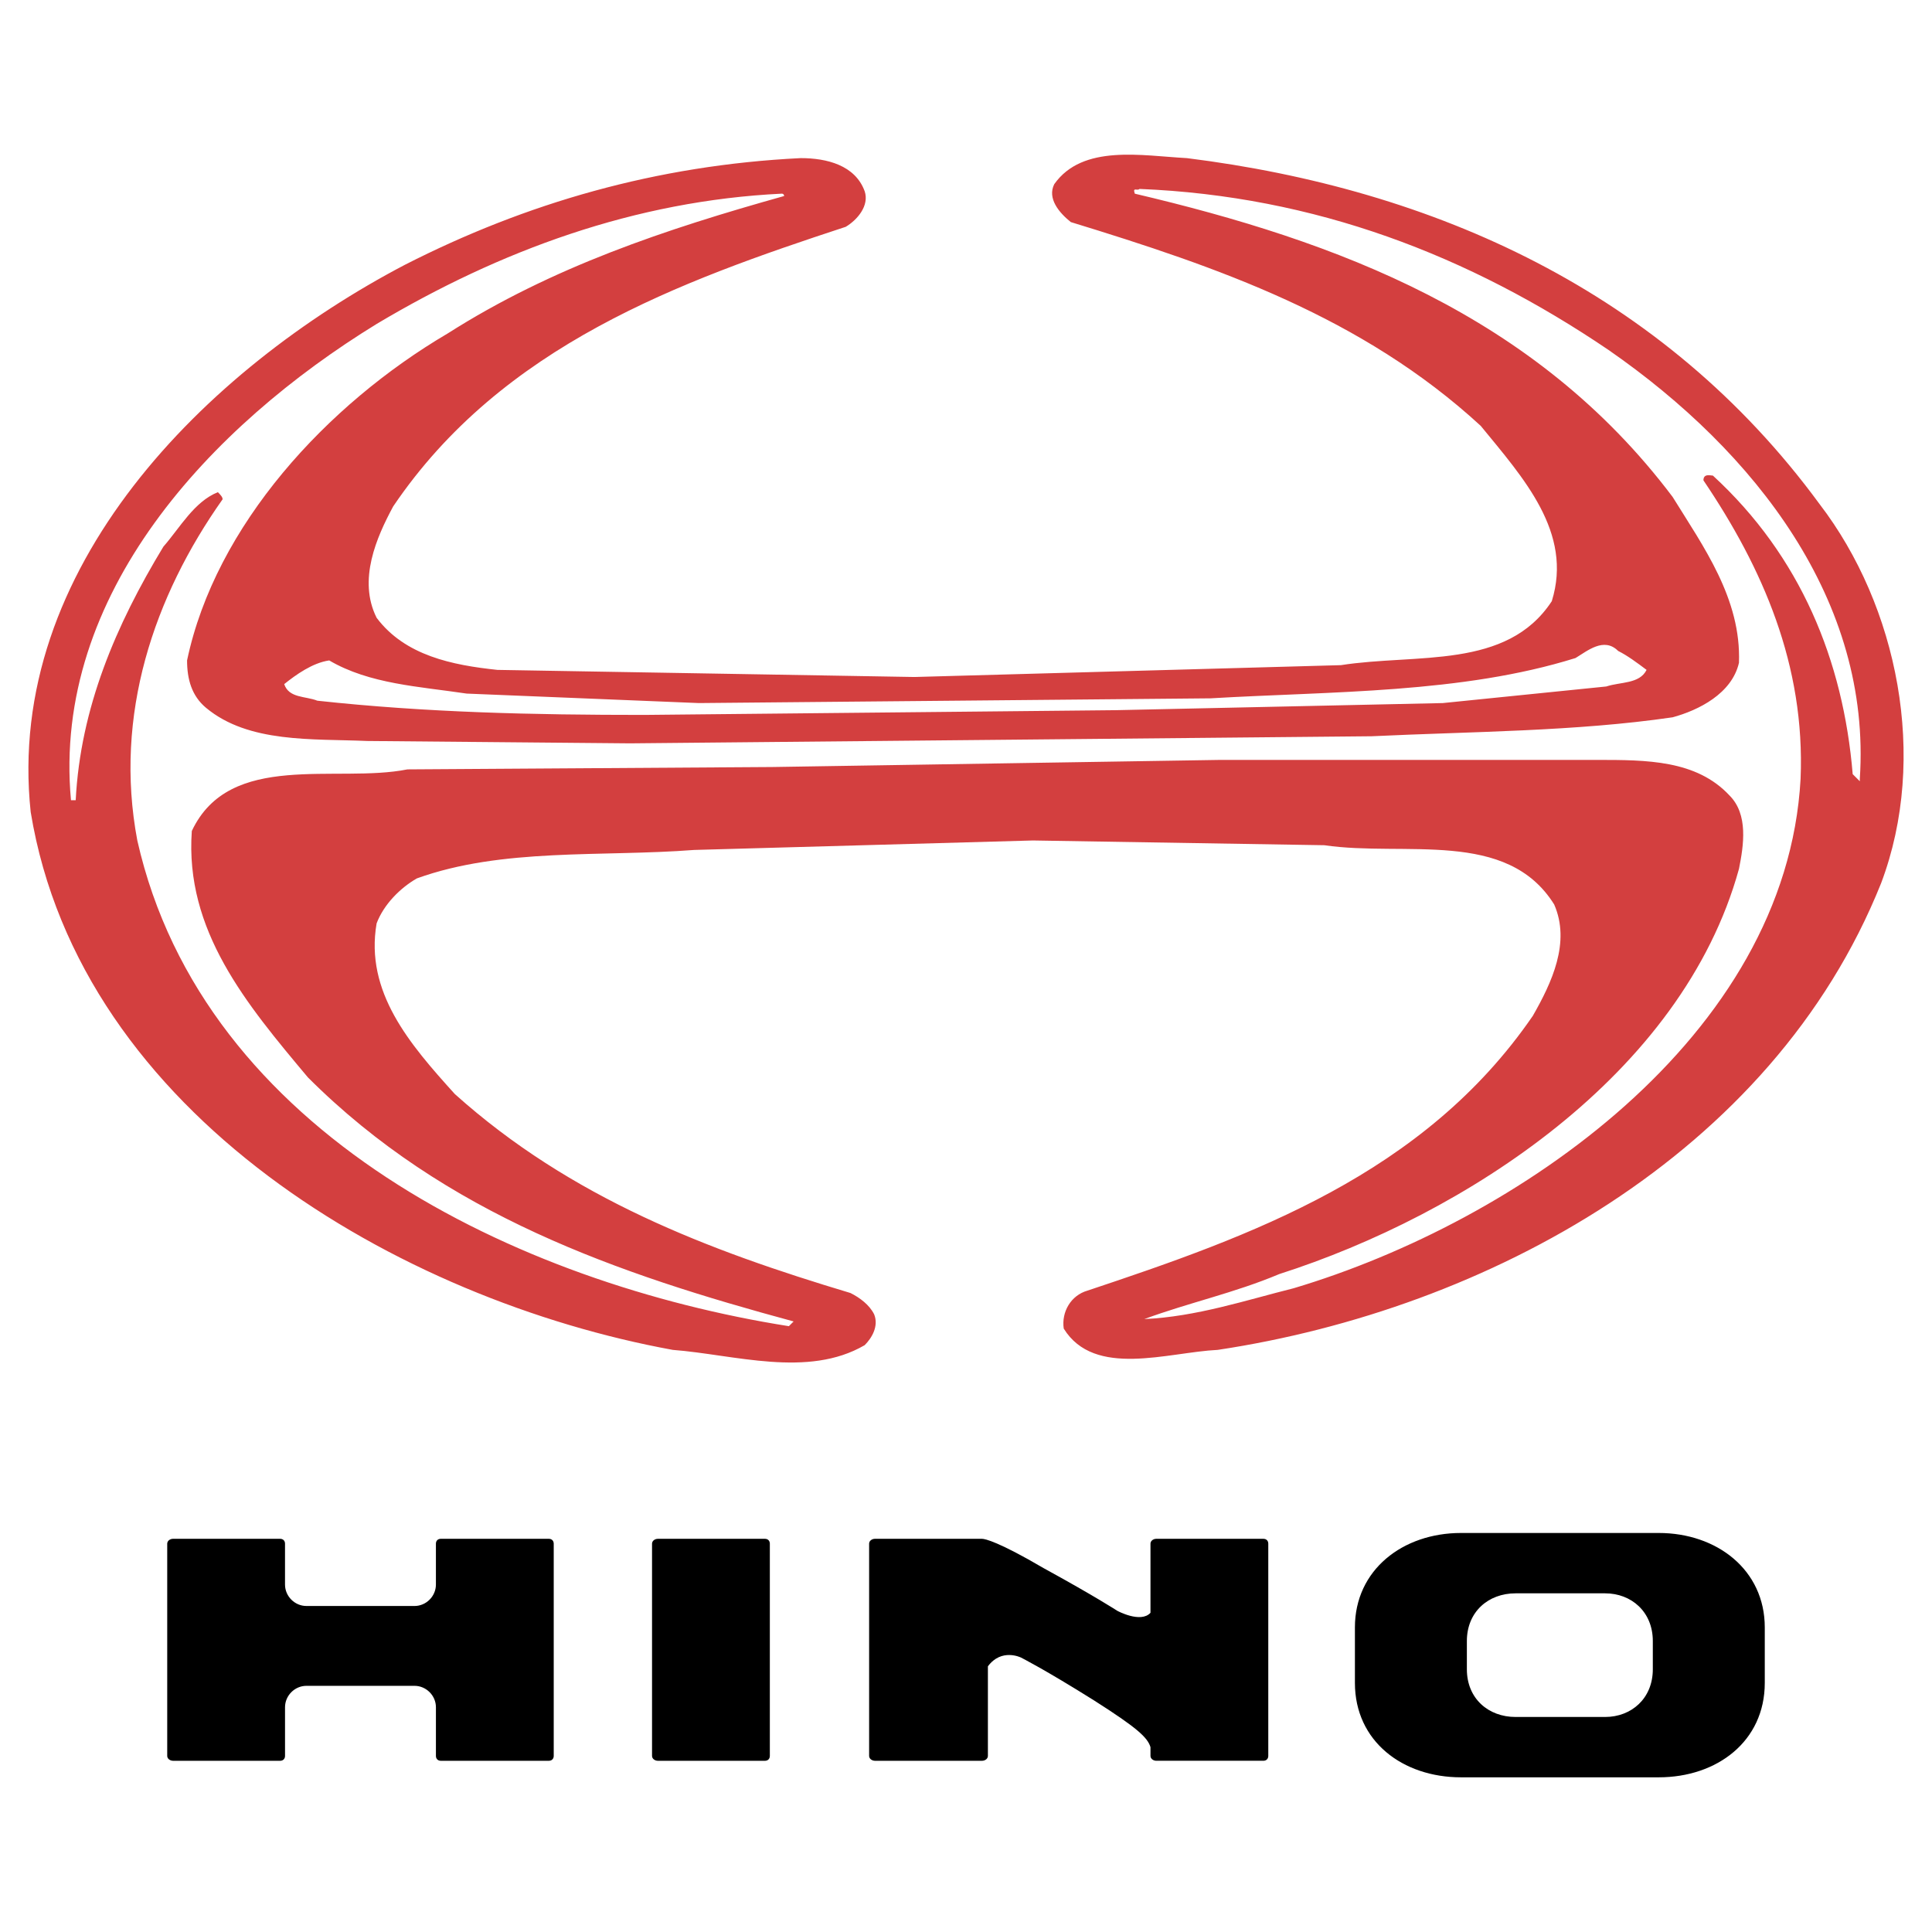
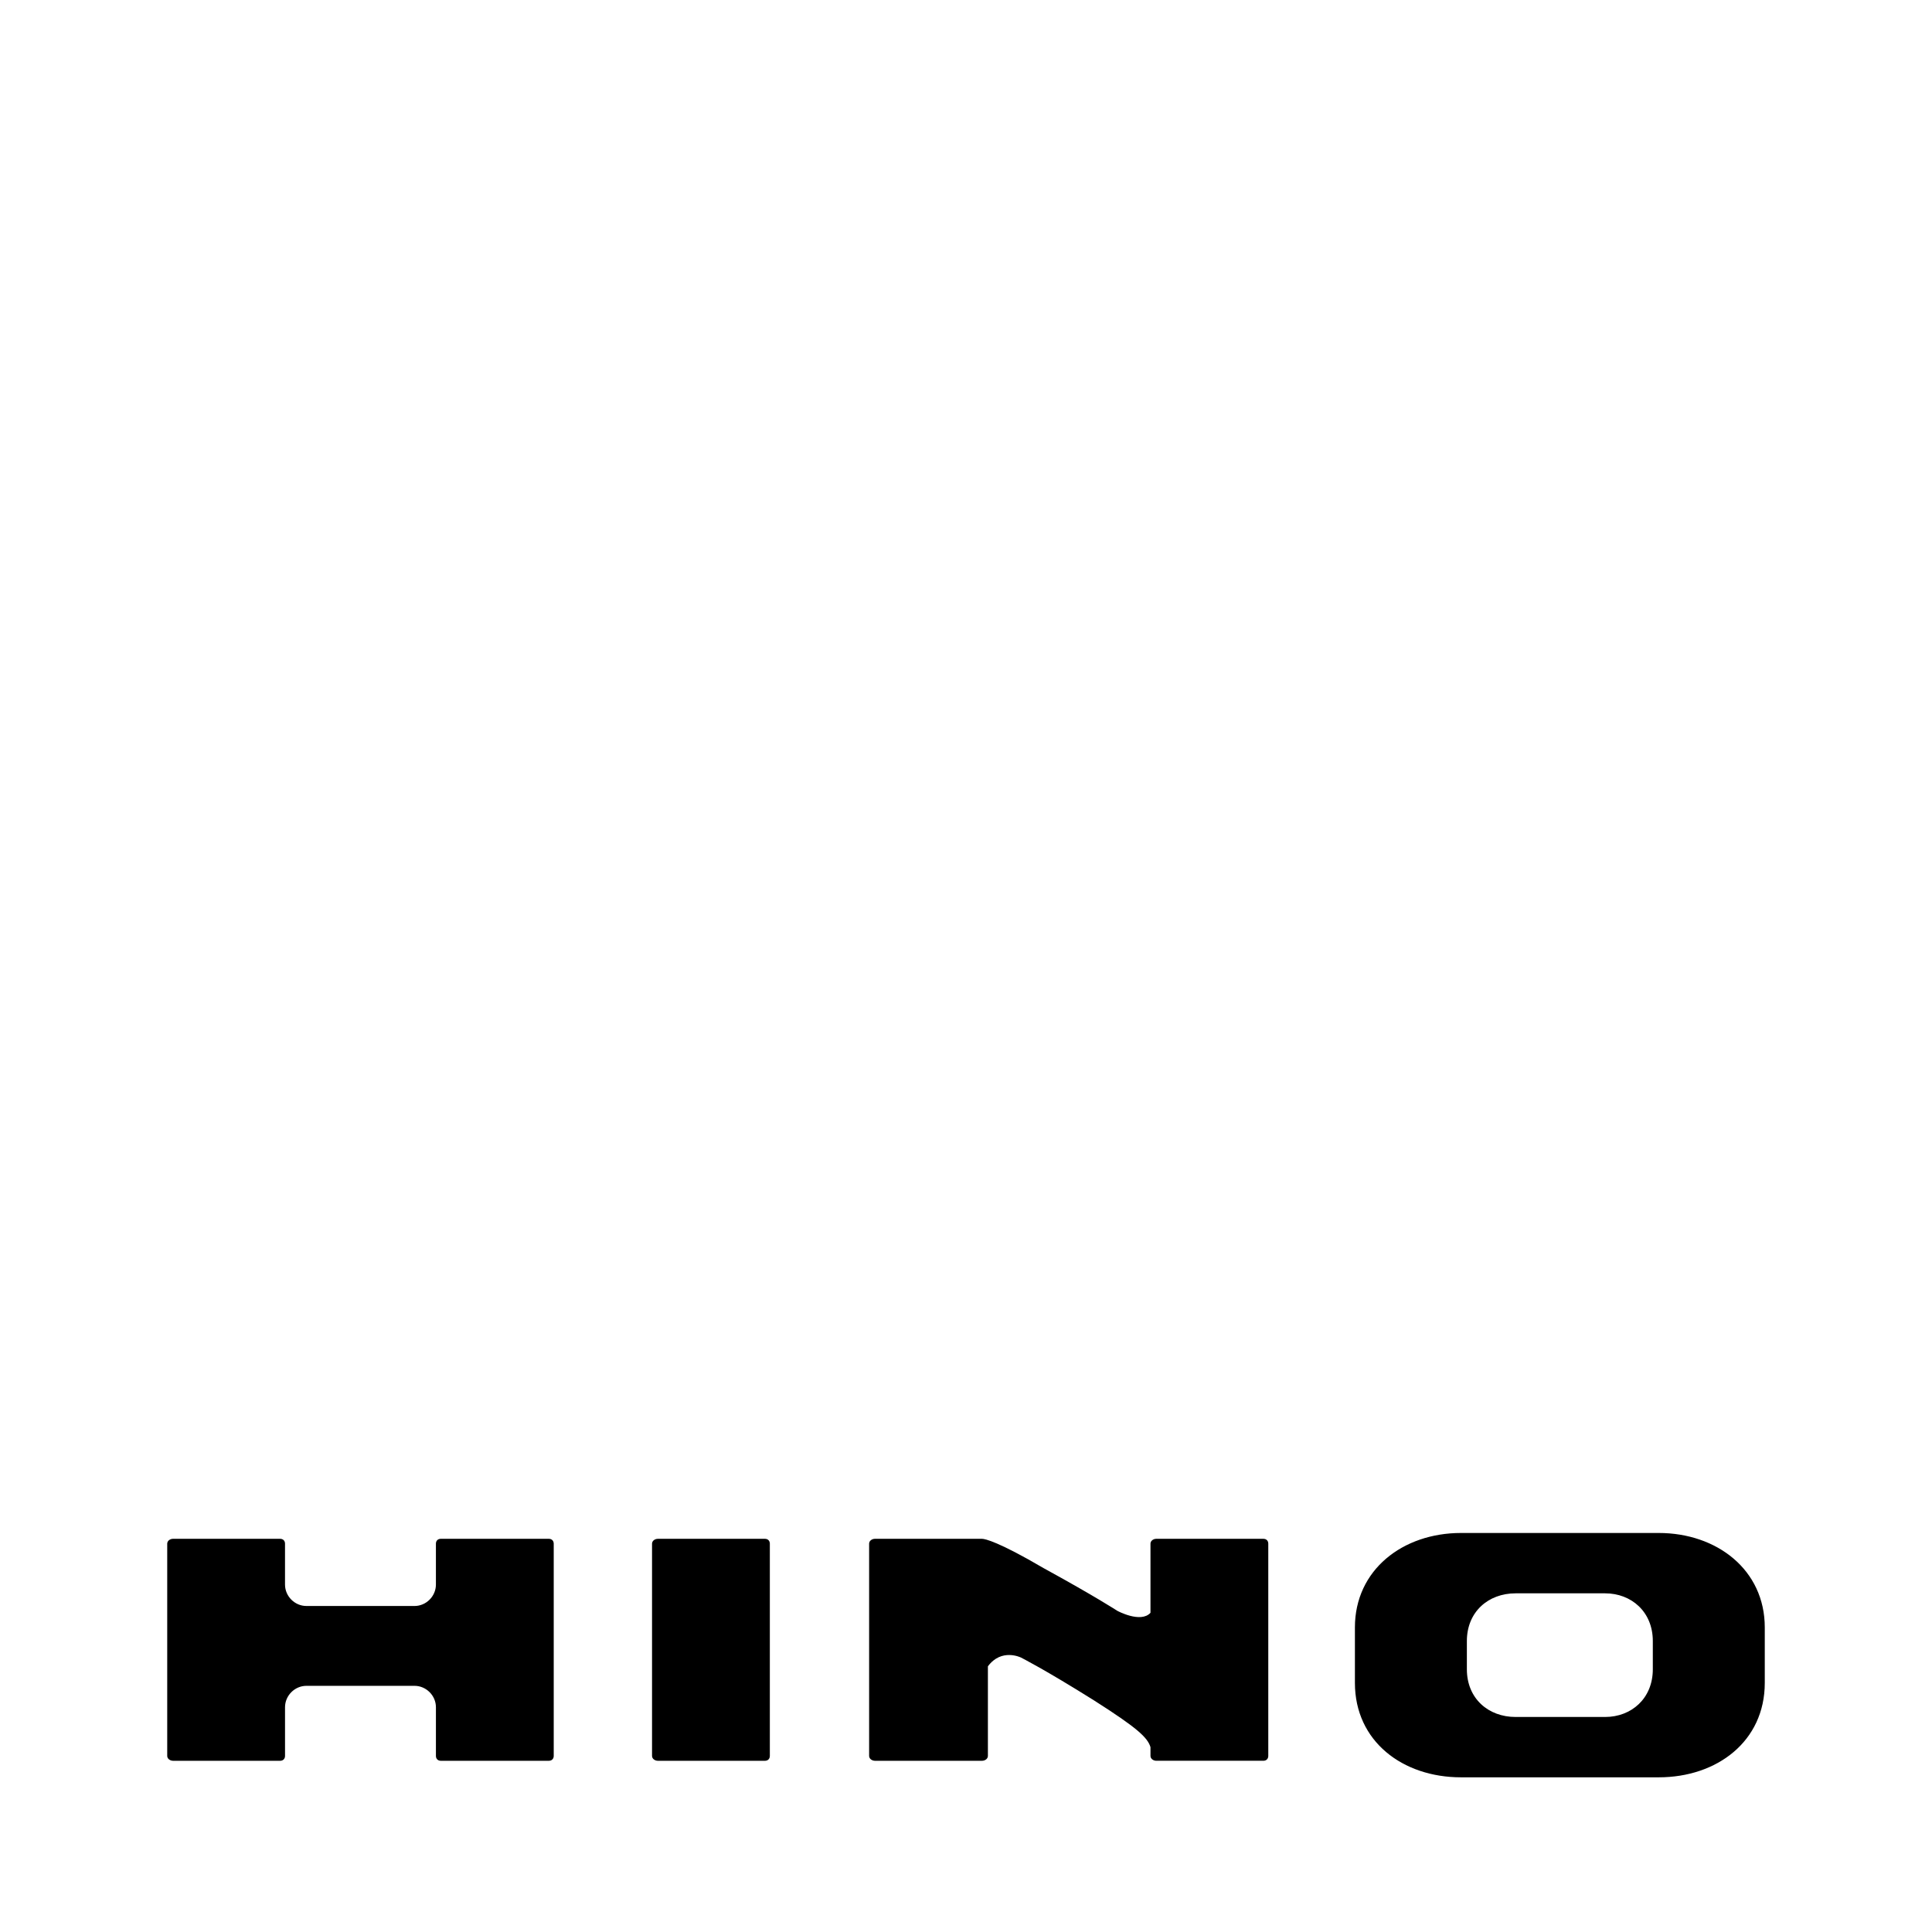
<svg xmlns="http://www.w3.org/2000/svg" version="1.0" id="Layer_1" x="0px" y="0px" width="192.756px" height="192.756px" viewBox="0 0 192.756 192.756" enable-background="new 0 0 192.756 192.756" xml:space="preserve">
  <g>
    <polygon fill-rule="evenodd" clip-rule="evenodd" fill="#FFFFFF" points="0,0 192.756,0 192.756,192.756 0,192.756 0,0  " />
-     <path fill-rule="evenodd" clip-rule="evenodd" fill="#D33F3F" d="M181.535,50.288c-15.603-21.274-38.531-31.439-63.116-34.512   c-4.491-0.236-10.4-1.418-13.237,2.6c-0.71,1.418,0.473,2.836,1.654,3.782c14.656,4.492,29.076,9.456,40.896,20.329   c4.255,5.201,9.219,10.638,7.091,17.493c-4.491,6.855-13.474,5.201-21.038,6.382l-42.55,1.182L49.63,66.835   c-4.492-0.473-9.219-1.418-12.056-5.201c-1.891-3.782,0-8.037,1.655-11.11C50.103,34.45,67.832,28.067,84.379,22.63   c1.182-0.709,2.364-2.127,1.891-3.546c-0.946-2.6-3.782-3.309-6.383-3.309c-14.419,0.709-27.421,4.491-39.477,10.637   C20.554,36.814,0.461,56.67,3.062,81.018c4.964,30.257,36.876,48.695,64.061,53.66c6.146,0.473,13.475,2.838,19.148-0.473   c0.709-0.709,1.418-1.891,0.945-3.072c-0.473-0.945-1.418-1.654-2.364-2.129c-14.183-4.254-27.893-9.455-39.477-19.855   c-4.491-4.965-8.982-10.164-7.801-17.021c0.709-1.891,2.364-3.545,4.019-4.491c8.51-3.073,18.438-2.127,27.657-2.837l33.804-0.945   l29.076,0.473c8.037,1.182,18.201-1.655,22.93,5.91c1.654,3.782-0.237,7.8-2.128,11.11c-10.874,15.838-28.13,21.984-44.441,27.42   c-1.654,0.475-2.6,2.129-2.363,3.783c3.073,4.965,10.4,2.363,15.365,2.127c26.712-4.018,55.314-19.383,66.188-46.568   C192.408,75.582,189.335,60.453,181.535,50.288L181.535,50.288z M46.558,69.199l23.166,0.946l51.059-0.473   c12.057-0.709,25.058-0.473,36.404-4.019c1.182-0.709,2.837-2.127,4.255-0.709c0.945,0.473,1.892,1.182,2.837,1.891   c-0.709,1.418-2.601,1.182-4.019,1.655l-16.311,1.655l-32.622,0.709l-47.041,0.473c-11.11,0-21.748-0.236-32.622-1.418   c-1.182-0.472-2.836-0.236-3.309-1.655c1.182-0.945,2.836-2.127,4.491-2.363C36.865,68.253,41.83,68.49,46.558,69.199   L46.558,69.199z M185.553,77.709v0.236l-0.709-0.709c-0.945-11.346-5.2-21.747-13.946-29.785c-0.236,0-0.946-0.237-0.946,0.473   c5.91,8.747,10.165,18.438,9.692,29.785c-1.419,25.766-28.366,44.205-50.587,50.822c-4.728,1.182-9.692,2.838-14.893,3.074   c4.491-1.654,8.982-2.602,13.474-4.492c18.438-5.908,40.187-19.855,45.859-40.422c0.474-2.364,0.946-5.437-0.945-7.328   c-3.31-3.546-8.273-3.546-13.237-3.546h-37.586l-44.677,0.709l-36.403,0.236c-7.092,1.418-17.729-1.891-21.512,6.146   c-0.709,9.929,5.437,17.257,11.583,24.585c13.71,13.711,30.967,19.619,48.459,24.348l-0.473,0.473   c-26.948-4.256-58.388-19.148-65.007-48.459c-2.364-12.529,1.655-24.348,8.51-34.04c0-0.236-0.236-0.473-0.473-0.709   c-2.364,0.946-3.782,3.546-5.437,5.437c-4.728,7.8-8.274,16.074-8.747,25.293H7.081c-1.891-20.566,13.947-37.35,30.494-47.514   C49.867,24.995,63.34,20.03,77.997,19.321c0.237,0,0.237,0.236,0.237,0.236c-11.819,3.31-23.167,7.092-33.567,13.711   C32.61,40.359,21.5,52.415,18.664,65.89c0,1.891,0.473,3.546,1.891,4.728c4.255,3.545,10.638,3.073,16.075,3.31l26.239,0.236   l73.989-0.708c9.929-0.473,20.329-0.473,30.021-1.891c2.6-0.709,5.909-2.364,6.618-5.438c0.236-6.382-3.546-11.583-6.618-16.547   c-13.711-18.202-33.567-25.53-53.66-30.257c-0.236-0.709,0.236-0.237,0.473-0.473c17.492,0.709,32.857,6.619,46.805,16.075   C175.152,45.087,186.735,59.979,185.553,77.709L185.553,77.709z" />
    <path fill-rule="evenodd" clip-rule="evenodd" d="M76.807,175.188c0,0.291-0.194,0.486-0.486,0.486H65.637   c-0.292,0-0.583-0.195-0.583-0.486v-21.174c0-0.291,0.292-0.486,0.583-0.486h10.684c0.292,0,0.486,0.195,0.486,0.486V175.188   L76.807,175.188z M54.758,153.527H43.977c-0.292,0-0.486,0.195-0.486,0.486v4.08c0,1.166-0.972,2.137-2.137,2.137H30.573   c-1.166,0-2.137-0.971-2.137-2.137l0,0v-4.08c0-0.291-0.195-0.486-0.486-0.486H17.267c-0.291,0-0.583,0.195-0.583,0.486v21.174   c0,0.291,0.292,0.486,0.583,0.486h10.684c0.291,0,0.486-0.195,0.486-0.486v-4.855l0,0c0-1.166,0.971-2.137,2.137-2.137h10.781   c1.165,0,2.137,0.971,2.137,2.137v4.855c0,0.291,0.194,0.486,0.486,0.486h10.781c0.292,0,0.486-0.195,0.486-0.486v-21.174   C55.244,153.723,55.05,153.527,54.758,153.527L54.758,153.527z M126.051,153.527h-10.684c-0.292,0-0.583,0.195-0.583,0.486v6.896   c-0.972,1.068-3.303-0.195-3.303-0.195s-2.233-1.455-7.382-4.273c-4.468-2.621-5.827-2.914-6.119-2.914l0,0H87.296   c-0.292,0-0.583,0.195-0.583,0.486v21.174c0,0.291,0.292,0.486,0.583,0.486H97.98c0.292,0,0.583-0.195,0.583-0.486v-8.936   c1.359-1.846,3.302-0.875,3.302-0.875s2.332,1.166,7.285,4.273c4.273,2.721,5.342,3.691,5.634,4.664v0.873   c0,0.291,0.291,0.486,0.583,0.486h10.684c0.291,0,0.486-0.195,0.486-0.486v-21.174   C126.537,153.723,126.342,153.527,126.051,153.527L126.051,153.527z M165.485,152.945h-19.718c-5.827,0-10.587,3.691-10.587,9.422   v5.535c0,5.828,4.76,9.422,10.587,9.422h19.718c5.828,0,10.587-3.594,10.587-9.422v-5.535   C176.072,156.637,171.313,152.945,165.485,152.945L165.485,152.945z M164.902,166.543c0,2.914-2.137,4.76-4.759,4.76h-8.937   c-2.72,0-4.856-1.846-4.856-4.76v-2.816c0-2.914,2.137-4.76,4.856-4.76h8.937c2.622,0,4.759,1.846,4.759,4.76V166.543   L164.902,166.543z" />
  </g>
</svg>